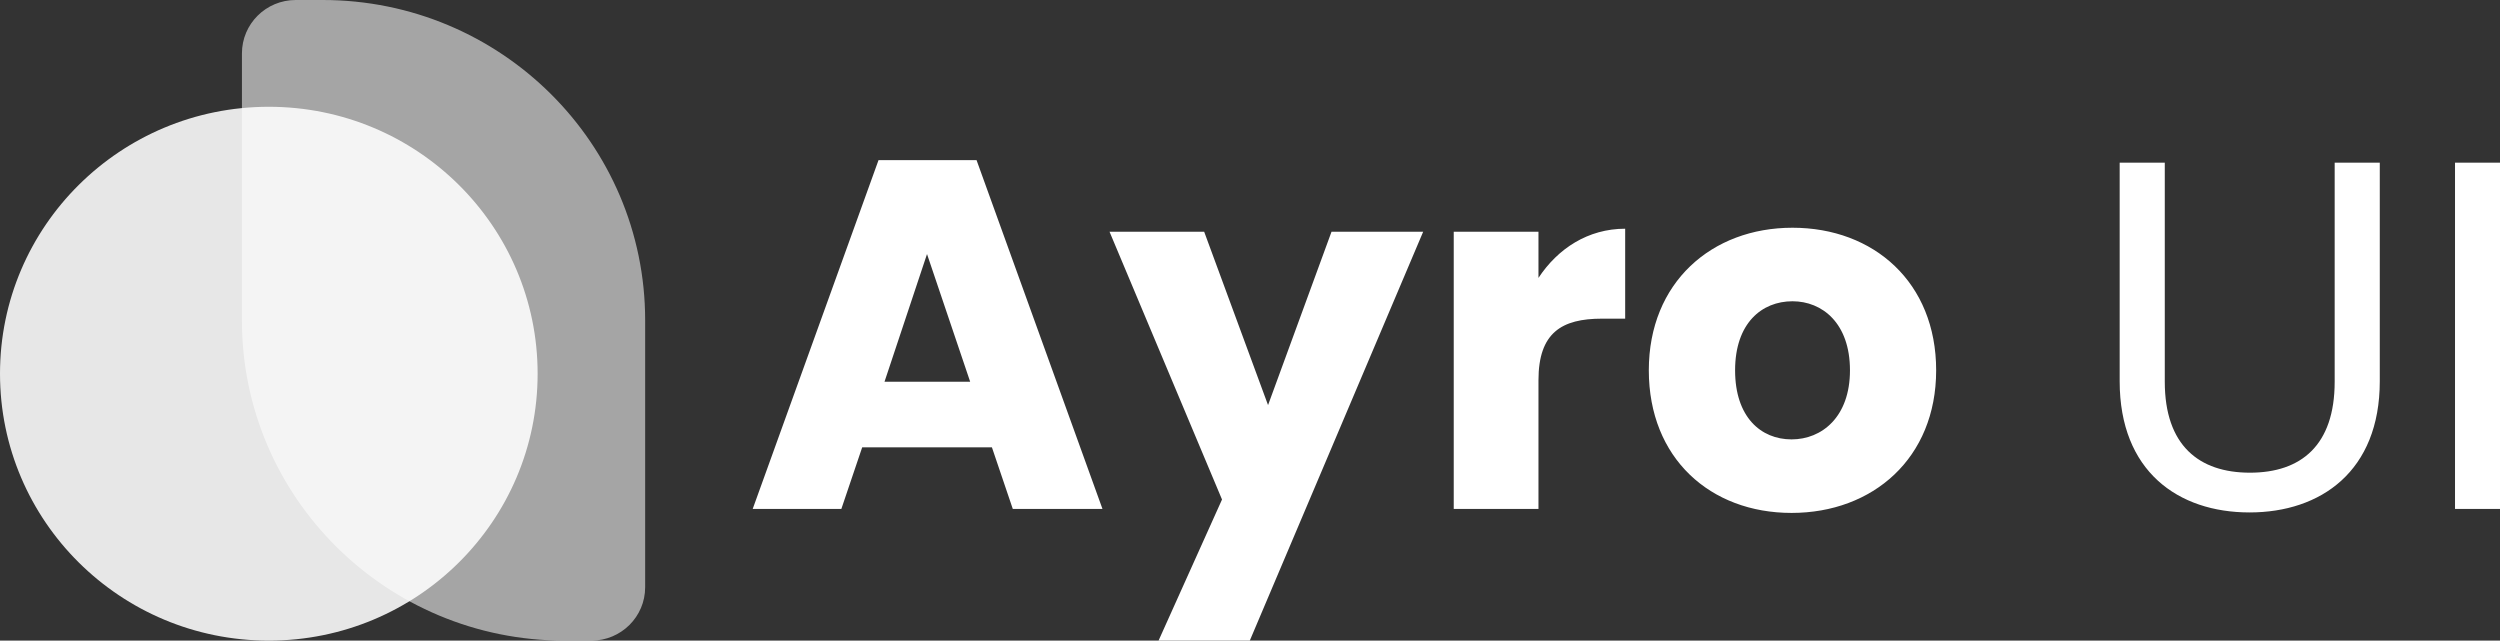
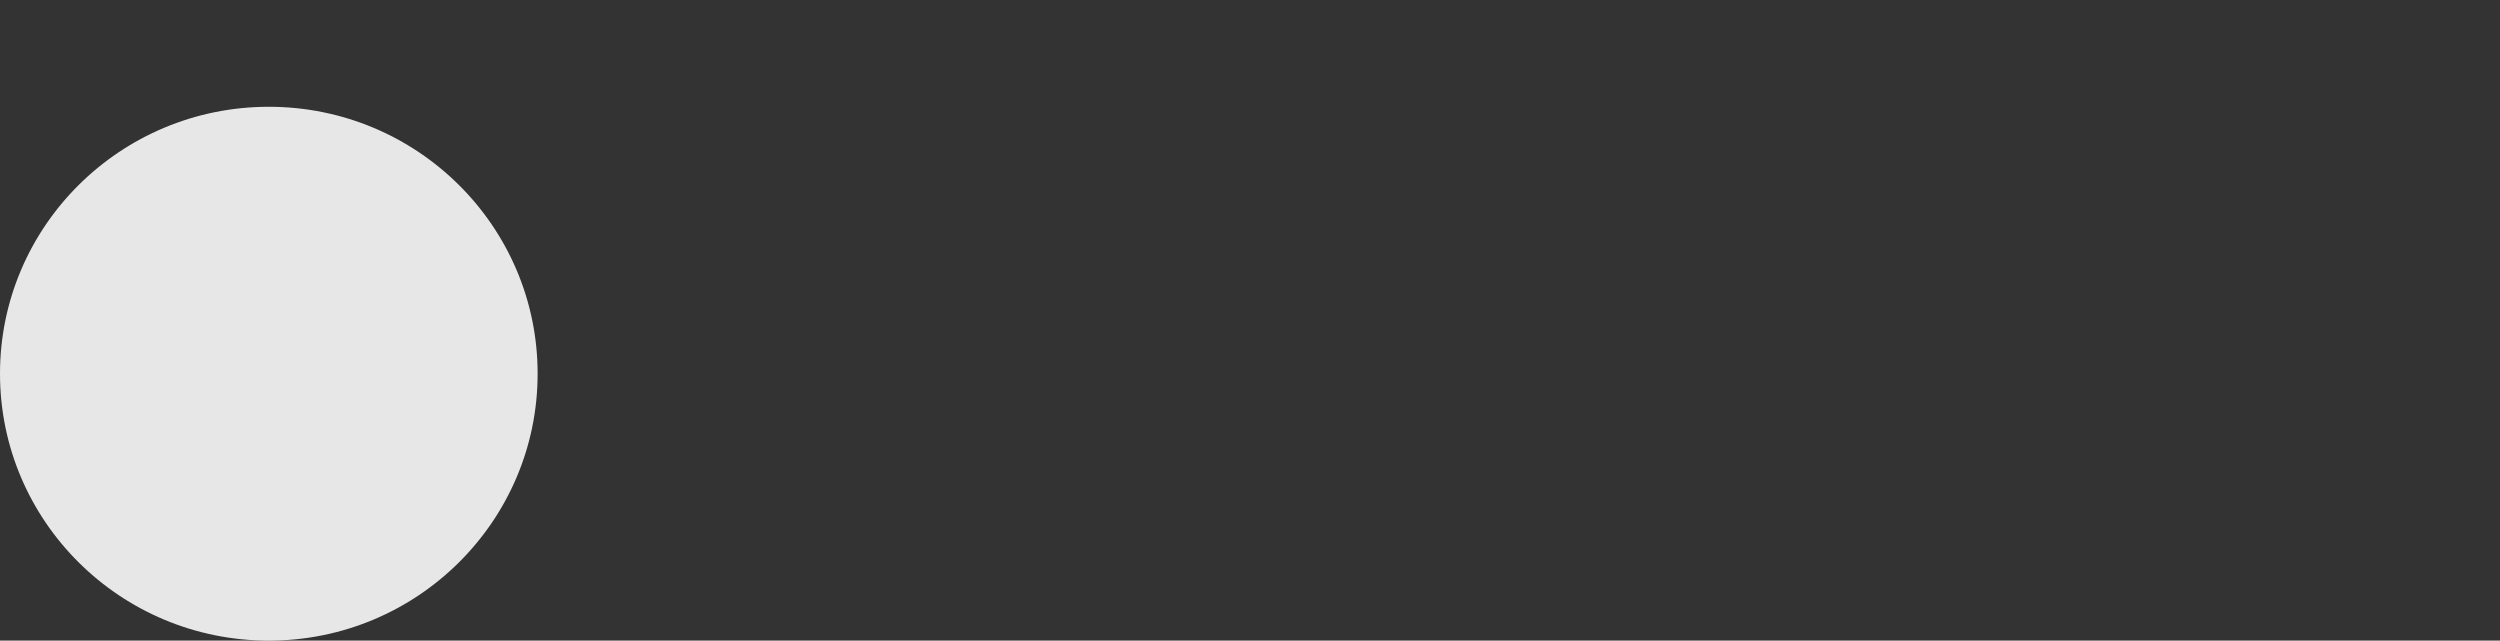
<svg xmlns="http://www.w3.org/2000/svg" fill="none" height="41" viewBox="0 0 160 41" width="160">
  <rect x="0" y="0" width="160" height="41" fill="#333333" stroke="none" />
  <g fill="#fff">
-     <path d="m15.484 3.417c0-1.888 1.54-3.417 3.441-3.417h1.72c11.402 0 20.645 9.178 20.645 20.5v17.083c0 1.888-1.54 3.417-3.441 3.417h-1.72c-11.402 0-20.645-9.178-20.645-20.5z" opacity=".56" />
    <path d="m17.204 41c9.502 0 17.204-7.649 17.204-17.083 0-9.435-7.703-17.083-17.204-17.083-9.502 0-17.204 7.649-17.204 17.083 0 9.435 7.703 17.083 17.204 17.083z" opacity=".88" />
-     <path d="m64.819 32.573h5.74l-8.059-22.323h-6.275l-8.053 22.323h5.674l1.334-3.943h8.303zm-2.728-8.141h-5.483l2.721-8.172zm19.064 1.495-4.089-11.098h-6.057l7.2 17.14-4.062 9.031h5.839l11.098-26.171h-5.866zm17.307-1.59c0-3.053 1.493-3.943 4.063-3.943h1.486v-5.756c-2.378 0-4.314 1.272-5.549 3.148v-2.957h-5.423v17.744h5.423zm25.452-.636c0-5.628-3.99-9.126-9.195-9.126-5.166 0-9.195 3.498-9.195 9.126s3.937 9.126 9.136 9.126c5.198 0 9.254-3.498 9.254-9.126zm-12.868 0c0-3.021 1.711-4.42 3.673-4.42 1.902 0 3.679 1.399 3.679 4.42 0 2.989-1.803 4.42-3.738 4.42-1.969 0-3.614-1.431-3.614-4.42zm24.613.7c0 5.756 3.739 8.395 8.31 8.395 4.565 0 8.337-2.639 8.337-8.395v-13.992h-2.887v14.024c0 4.07-2.154 5.819-5.424 5.819-3.263 0-5.449-1.749-5.449-5.819v-14.024h-2.887zm21.462 8.172h2.88v-22.164h-2.88z" />
  </g>
</svg>